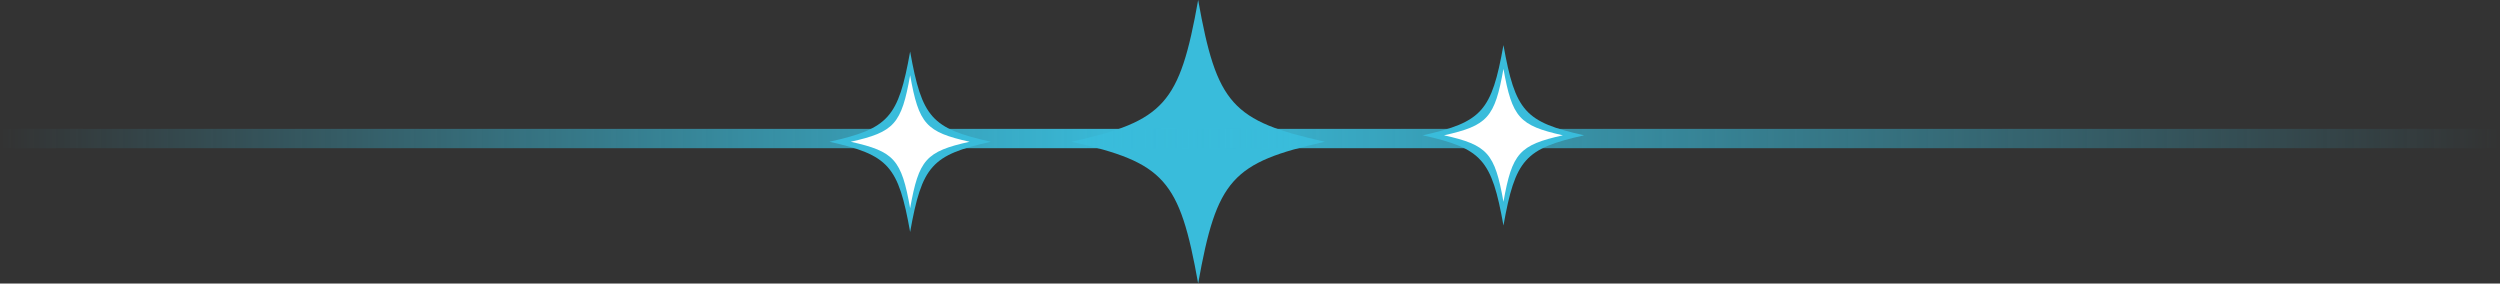
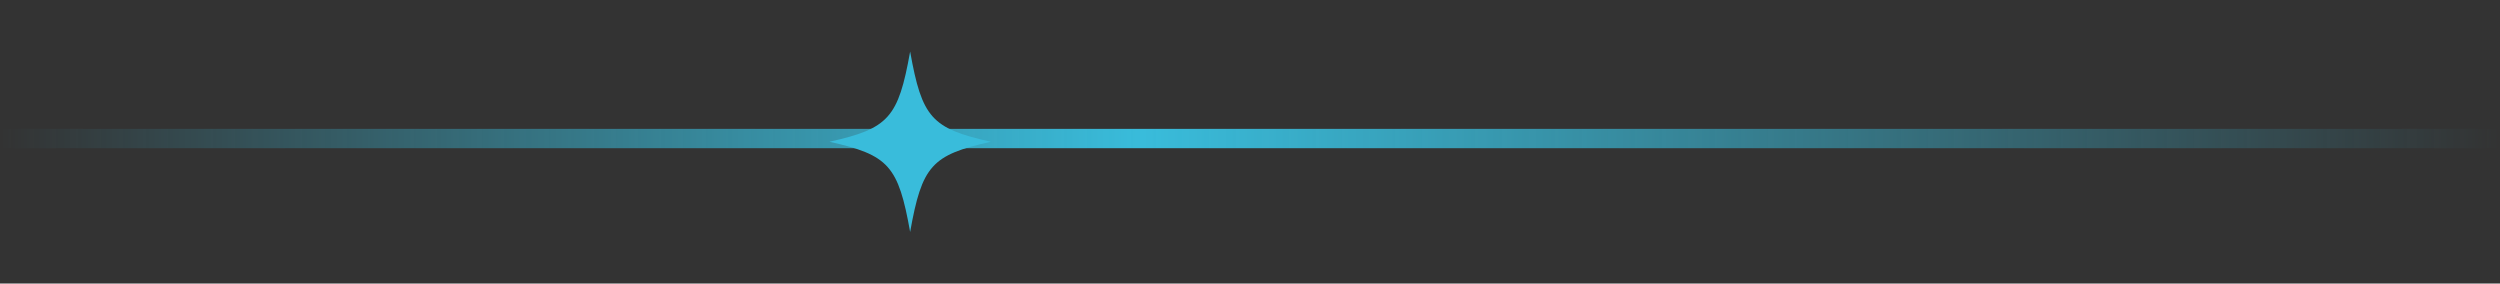
<svg xmlns="http://www.w3.org/2000/svg" width="388" height="44" viewBox="0 0 388 44" fill="none">
  <rect x="0" y="0" width="388" height="44" fill="#333333" stroke="none" />
  <g clip-path="url(#clip0_939_1751)">
-     <path d="M205.623 22C191.183 25.228 188.841 27.848 185.954 44C183.068 27.848 180.726 25.228 166.286 22C180.726 18.772 183.068 16.152 185.954 0C188.841 16.152 191.183 18.772 205.623 22Z" fill="#39BCDB" />
-   </g>
+     </g>
  <rect y="20" width="388" height="3" fill="url(#paint0_linear_939_1751)" />
  <g clip-path="url(#clip1_939_1751)">
-     <path d="M245.853 21C236.664 23.055 235.173 24.721 233.336 35C231.5 24.721 230.009 23.055 220.82 21C230.009 18.945 231.5 17.279 233.336 7C235.173 17.279 236.664 18.945 245.853 21Z" fill="#39BCDB" />
-   </g>
+     </g>
  <g clip-path="url(#clip2_939_1751)">
-     <path d="M242.559 21C235.788 22.514 234.69 23.742 233.337 31.316C231.983 23.742 230.885 22.514 224.114 21C230.885 19.486 231.983 18.258 233.337 10.685C234.69 18.258 235.788 19.486 242.559 21Z" fill="white" />
-   </g>
+     </g>
  <g clip-path="url(#clip3_939_1751)">
    <path d="M153.77 22C144.581 24.055 143.09 25.721 141.253 36C139.417 25.721 137.926 24.055 128.737 22C137.926 19.945 139.417 18.279 141.253 8C143.09 18.279 144.581 19.945 153.77 22Z" fill="#39BCDB" />
  </g>
  <g clip-path="url(#clip4_939_1751)">
    <path d="M150.476 22C143.705 23.514 142.607 24.742 141.254 32.316C139.9 24.742 138.802 23.514 132.031 22C138.802 20.486 139.9 19.258 141.254 11.685C142.607 19.258 143.705 20.486 150.476 22Z" fill="white" />
  </g>
  <defs>
    <linearGradient id="paint0_linear_939_1751" x1="0" y1="21.5" x2="388" y2="21.5" gradientUnits="userSpaceOnUse">
      <stop stop-color="#39BCDB" stop-opacity="0" />
      <stop offset="0.457" stop-color="#39BCDB" />
      <stop offset="1" stop-color="#39BCDB" stop-opacity="0" />
    </linearGradient>
    <clipPath id="clip0_939_1751">
      <rect width="39.336" height="44" fill="white" transform="translate(166.286)" />
    </clipPath>
    <clipPath id="clip1_939_1751">
      <rect width="25.032" height="28" fill="white" transform="translate(220.82 7)" />
    </clipPath>
    <clipPath id="clip2_939_1751">
-       <rect width="18.445" height="20.632" fill="white" transform="translate(224.114 10.685)" />
-     </clipPath>
+       </clipPath>
    <clipPath id="clip3_939_1751">
      <rect width="25.032" height="28" fill="white" transform="translate(128.737 8)" />
    </clipPath>
    <clipPath id="clip4_939_1751">
-       <rect width="18.445" height="20.632" fill="white" transform="translate(132.031 11.685)" />
-     </clipPath>
+       </clipPath>
  </defs>
</svg>